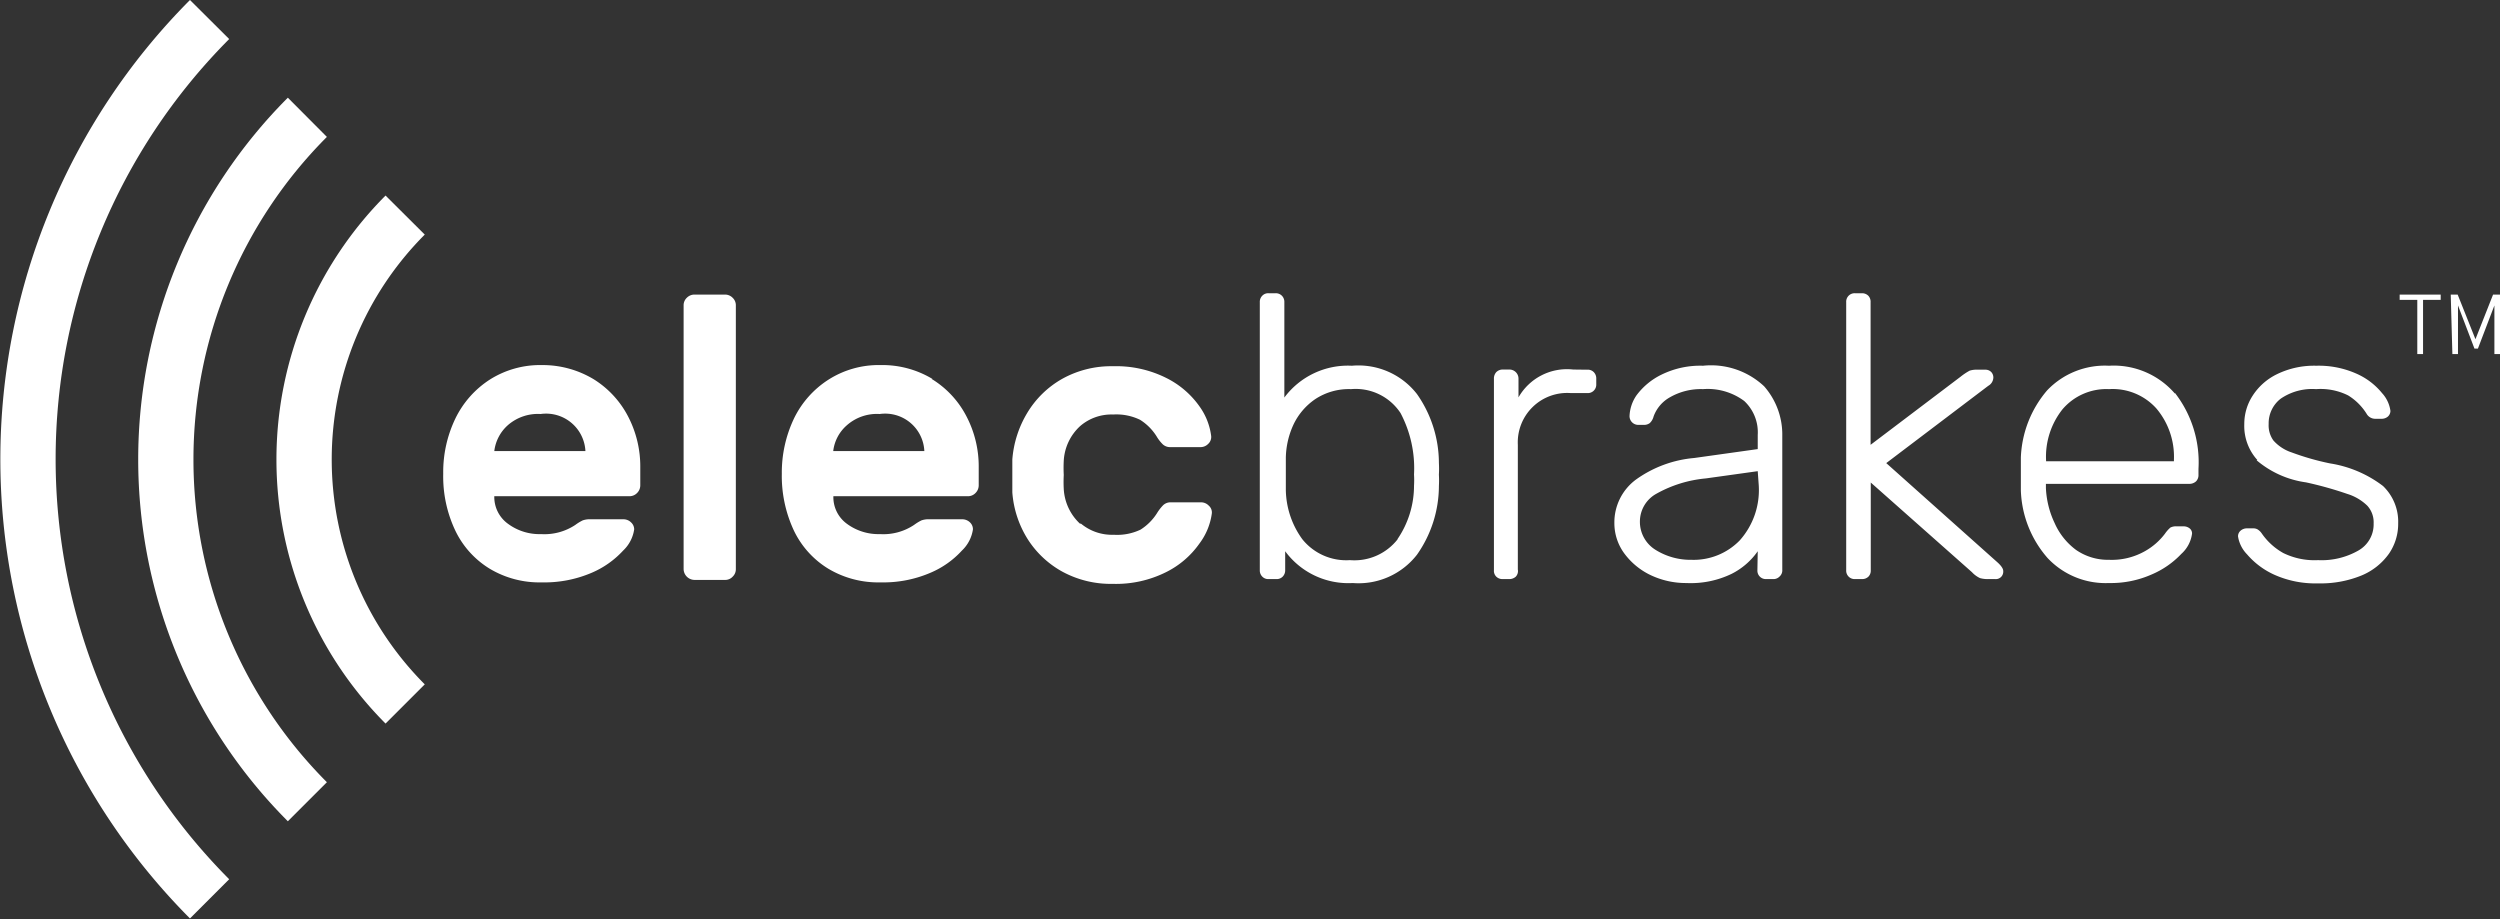
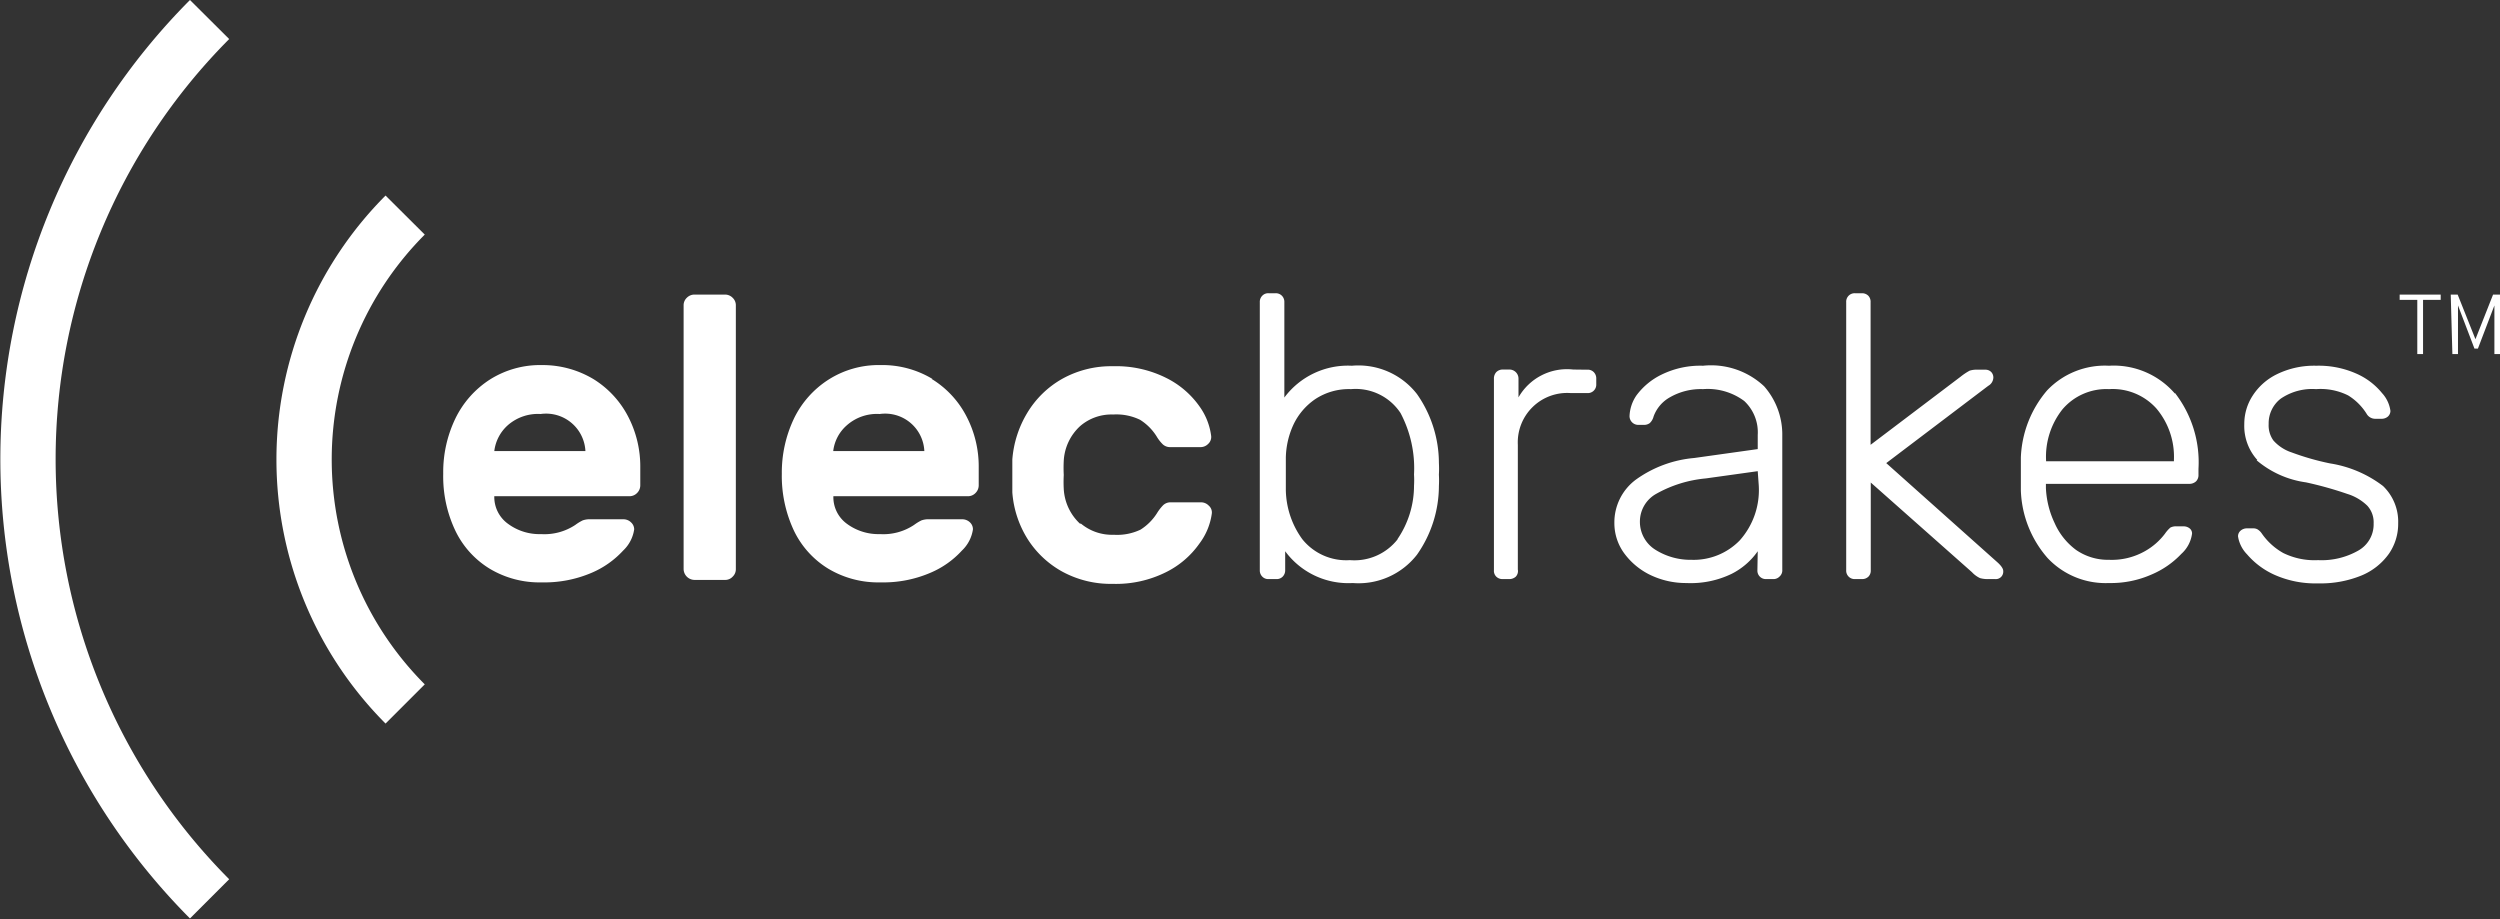
<svg xmlns="http://www.w3.org/2000/svg" width="204" height="75" fill="none">
  <rect width="100%" height="100%" fill="#333333" stroke="none" />
  <path d="M47.77 36.808a3.214 3.214 0 00-3.657-3.025 3.725 3.725 0 00-2.69.928 3.36 3.36 0 00-1.088 2.097h7.435zm.632-5.889a7.812 7.812 0 012.837 3.039 8.82 8.82 0 011.008 4.18v1.48a.876.876 0 01-.269.618.849.849 0 01-.618.255H40.335a2.69 2.69 0 001.13 2.259c.777.57 1.724.864 2.688.833.99.06 1.971-.204 2.797-.753.185-.139.383-.26.591-.363a1.66 1.66 0 01.632-.094h2.69a.874.874 0 01.618.242.778.778 0 01.269.578 2.971 2.971 0 01-.901 1.734 7.476 7.476 0 01-2.608 1.829 9.79 9.79 0 01-4.034.766 7.894 7.894 0 01-4.249-1.116 7.367 7.367 0 01-2.81-3.119 10.311 10.311 0 01-.981-4.624 10.095 10.095 0 01.981-4.49 7.851 7.851 0 012.824-3.2 7.665 7.665 0 014.235-1.183 8.068 8.068 0 014.195 1.13zM59.79 47.051a.82.82 0 01-.632.27H56.67a.901.901 0 01-.887-.888v-21.51a.833.833 0 01.255-.618.876.876 0 01.633-.268h2.487a.873.873 0 01.632.268.834.834 0 01.255.619v21.509a.832.832 0 01-.255.618zm15.636-10.243a3.2 3.2 0 00-3.644-3.025 3.7 3.7 0 00-2.688.928 3.294 3.294 0 00-1.103 2.097h7.435zm.592-5.889a7.703 7.703 0 012.837 3.039 8.817 8.817 0 011.008 4.18v1.48a.873.873 0 01-.269.618.833.833 0 01-.618.255H68.004a2.687 2.687 0 001.116 2.259 4.33 4.33 0 002.69.833 4.505 4.505 0 002.782-.753c.186-.139.384-.26.592-.363.203-.072.417-.104.632-.094h2.689a.9.9 0 01.632.242.767.767 0 01.255.578 2.97 2.97 0 01-.9 1.734 7.355 7.355 0 01-2.609 1.829c-1.274.54-2.65.8-4.033.766a7.933 7.933 0 01-4.262-1.116 7.368 7.368 0 01-2.81-3.119 10.498 10.498 0 01-.982-4.624 10.27 10.27 0 01.982-4.49 7.784 7.784 0 012.837-3.2 7.61 7.61 0 014.235-1.183 7.92 7.92 0 014.235 1.13m12.1 11.79a3.96 3.96 0 002.69.927 4.452 4.452 0 002.19-.417 4.315 4.315 0 001.345-1.344c.145-.239.316-.46.511-.659a.874.874 0 01.578-.228H98a.876.876 0 01.632.268.74.74 0 01.256.619 5.242 5.242 0 01-1.022 2.487 7.272 7.272 0 01-2.69 2.312 9.143 9.143 0 01-4.382.968 8.27 8.27 0 01-4.128-1.008 7.824 7.824 0 01-2.837-2.689 8.307 8.307 0 01-1.223-3.764v-2.689a8.618 8.618 0 011.196-3.764 7.798 7.798 0 012.864-2.81 8.202 8.202 0 014.141-1.035 9.143 9.143 0 014.383.968 7.274 7.274 0 012.69 2.312c.518.718.846 1.555.954 2.434a.767.767 0 01-.256.632.861.861 0 01-.632.255H95.46a.873.873 0 01-.578-.228 3.212 3.212 0 01-.51-.66 4.261 4.261 0 00-1.345-1.343 4.437 4.437 0 00-2.192-.43 3.9 3.9 0 00-2.689.94 4.14 4.14 0 00-1.344 2.837c-.02.385-.02.77 0 1.156-.02.38-.02.762 0 1.143a4.18 4.18 0 001.344 2.85m25.894 1.236a7.736 7.736 0 001.344-4.355c.018-.305.018-.61 0-.914a9.635 9.635 0 00-1.102-5.015 4.383 4.383 0 00-4.033-1.949 4.987 4.987 0 00-2.931.82 5.21 5.21 0 00-1.775 2.084 6.72 6.72 0 00-.619 2.688v2.622A7.01 7.01 0 00106.269 44a4.594 4.594 0 003.885 1.707 4.476 4.476 0 003.886-1.694v-.027zm3.375-5.242c.017.304.017.61 0 .914a9.781 9.781 0 01-1.789 5.605 6.043 6.043 0 01-5.243 2.313 6.403 6.403 0 01-5.512-2.595v1.546a.724.724 0 01-.202.524.678.678 0 01-.524.202h-.619a.67.67 0 01-.524-.202.709.709 0 01-.202-.524V24.655a.701.701 0 01.202-.524.662.662 0 01.524-.202h.551a.685.685 0 01.679.443.7.7 0 01.047.283v7.784a6.465 6.465 0 015.513-2.595 6.05 6.05 0 015.31 2.312 9.827 9.827 0 011.789 5.633 8.45 8.45 0 010 .928m12.114-8.55a.674.674 0 01.524.201.724.724 0 01.202.525v.457a.69.69 0 01-.442.682.685.685 0 01-.284.044h-1.345a4.032 4.032 0 00-4.329 4.22v10.177a.668.668 0 01-.162.578.778.778 0 01-.551.202h-.524a.71.71 0 01-.525-.202.664.664 0 01-.188-.524V30.92a.771.771 0 01.188-.55.725.725 0 01.525-.216h.524a.742.742 0 01.767.767v1.505a4.551 4.551 0 014.463-2.272l1.157.014zm13.902 8.281l-4.236.591a10.128 10.128 0 00-4.033 1.25 2.587 2.587 0 00-1.345 2.232 2.686 2.686 0 001.264 2.34 5.382 5.382 0 002.945.82 5.24 5.24 0 003.939-1.587 6.162 6.162 0 001.546-4.53l-.08-1.116zm0 6.533a5.753 5.753 0 01-2.125 1.842 7.675 7.675 0 01-3.697.753 6.723 6.723 0 01-2.918-.646 5.73 5.73 0 01-2.151-1.774 4.16 4.16 0 01-.807-2.474 4.34 4.34 0 011.762-3.549 9.569 9.569 0 014.746-1.76l5.19-.727V35.49a3.49 3.49 0 00-1.103-2.77 4.99 4.99 0 00-3.361-.967 5.055 5.055 0 00-2.689.659 2.93 2.93 0 00-1.345 1.573c-.05.204-.157.39-.309.537a.766.766 0 01-.484.148h-.457a.712.712 0 01-.713-.726 3.205 3.205 0 01.565-1.68 5.578 5.578 0 012.044-1.694 7.178 7.178 0 013.388-.726 6.32 6.32 0 014.988 1.68 5.953 5.953 0 011.479 4.033v10.93a.67.67 0 01-.229.564.683.683 0 01-.524.202h-.551a.687.687 0 01-.726-.726l.027-1.546zm19.616.955c.282.269.417.484.417.658a.613.613 0 01-.175.484.604.604 0 01-.484.175h-.525c-.24.01-.48-.016-.712-.08a2.121 2.121 0 01-.659-.485l-8.255-7.313v7.152a.693.693 0 01-.188.524.723.723 0 01-.525.202h-.564a.687.687 0 01-.727-.726V24.655a.691.691 0 01.442-.683.687.687 0 01.285-.043h.551a.715.715 0 01.524.202.704.704 0 01.188.524v11.642l7.355-5.566c.227-.182.47-.344.726-.484.213-.065.436-.092.659-.08h.618a.657.657 0 01.484.188.647.647 0 01.175.47.804.804 0 01-.417.66l-8.322 6.304 9.129 8.147zm14.346-8.295v-.134a6.101 6.101 0 00-1.426-4.168 4.791 4.791 0 00-3.872-1.586 4.705 4.705 0 00-3.791 1.64 6.228 6.228 0 00-1.345 4.167v.081h10.434zm.08-5.579a9.22 9.22 0 011.923 6.198v.497a.709.709 0 01-.202.524.792.792 0 01-.551.202h-11.697v.323a7.38 7.38 0 00.712 2.876c.382.87.985 1.626 1.748 2.192.79.544 1.73.826 2.689.806a5.487 5.487 0 002.945-.712 5.293 5.293 0 001.626-1.425c.126-.184.275-.352.444-.498a1.04 1.04 0 01.538-.094h.524a.766.766 0 01.498.162.523.523 0 01.201.43 2.692 2.692 0 01-.873 1.653 7.206 7.206 0 01-2.421 1.68 8.211 8.211 0 01-3.482.7 6.49 6.49 0 01-5.015-2.044 8.804 8.804 0 01-2.178-5.511v-2.689a8.93 8.93 0 012.151-5.485 6.504 6.504 0 015.042-2.003 6.591 6.591 0 015.378 2.272m6.723 5.418a4.134 4.134 0 01-1.062-2.931 4.23 4.23 0 01.672-2.299 4.905 4.905 0 012.003-1.774 6.898 6.898 0 013.2-.686 7.555 7.555 0 013.334.672c.789.356 1.483.89 2.031 1.56.371.402.61.909.685 1.452a.624.624 0 01-.215.47.78.78 0 01-.511.175h-.497a.809.809 0 01-.726-.417 4.643 4.643 0 00-1.506-1.492 5.043 5.043 0 00-2.608-.511 4.546 4.546 0 00-2.891.78 2.534 2.534 0 00-.982 2.07 2.1 2.1 0 00.39 1.344c.4.447.91.78 1.479.968 1.024.38 2.076.682 3.146.9a9.572 9.572 0 014.316 1.843 4.035 4.035 0 011.237 3.051 4.28 4.28 0 01-.753 2.474 5.172 5.172 0 01-2.232 1.774 8.806 8.806 0 01-3.549.646 8.176 8.176 0 01-3.59-.713 6.401 6.401 0 01-2.205-1.653 2.685 2.685 0 01-.739-1.466.607.607 0 01.228-.484.782.782 0 01.498-.174h.484c.13-.007.26.02.376.08.14.086.259.2.35.336a5.253 5.253 0 001.761 1.6c.881.43 1.858.629 2.837.578a6.048 6.048 0 003.28-.78 2.451 2.451 0 001.251-2.218 2.007 2.007 0 00-.511-1.438 4.037 4.037 0 00-1.64-.968 29.477 29.477 0 00-3.362-.941 7.891 7.891 0 01-4.033-1.802M18.702 3.186a48.568 48.568 0 000 68.56l-3.2 3.2a53.111 53.111 0 010-74.946l3.2 3.186z" fill="#fff" />
-   <path d="M26.675 11.171a37.275 37.275 0 000 52.658l-3.187 3.186a41.792 41.792 0 010-59.043l3.187 3.2z" fill="#fff" />
  <path d="M34.661 19.143a25.971 25.971 0 000 36.7l-3.2 3.2a30.514 30.514 0 010-43.086l3.2 3.186zm161.151 5.324v-.43h3.348v.43h-1.439v4.423h-.47v-4.423h-1.439zm4.168-.43h.565l1.452 3.643 1.438-3.643H204v4.853h-.457v-3.966l-1.345 3.522h-.282l-1.344-3.522v3.966h-.458l-.134-4.853z" fill="#fff" />
</svg>